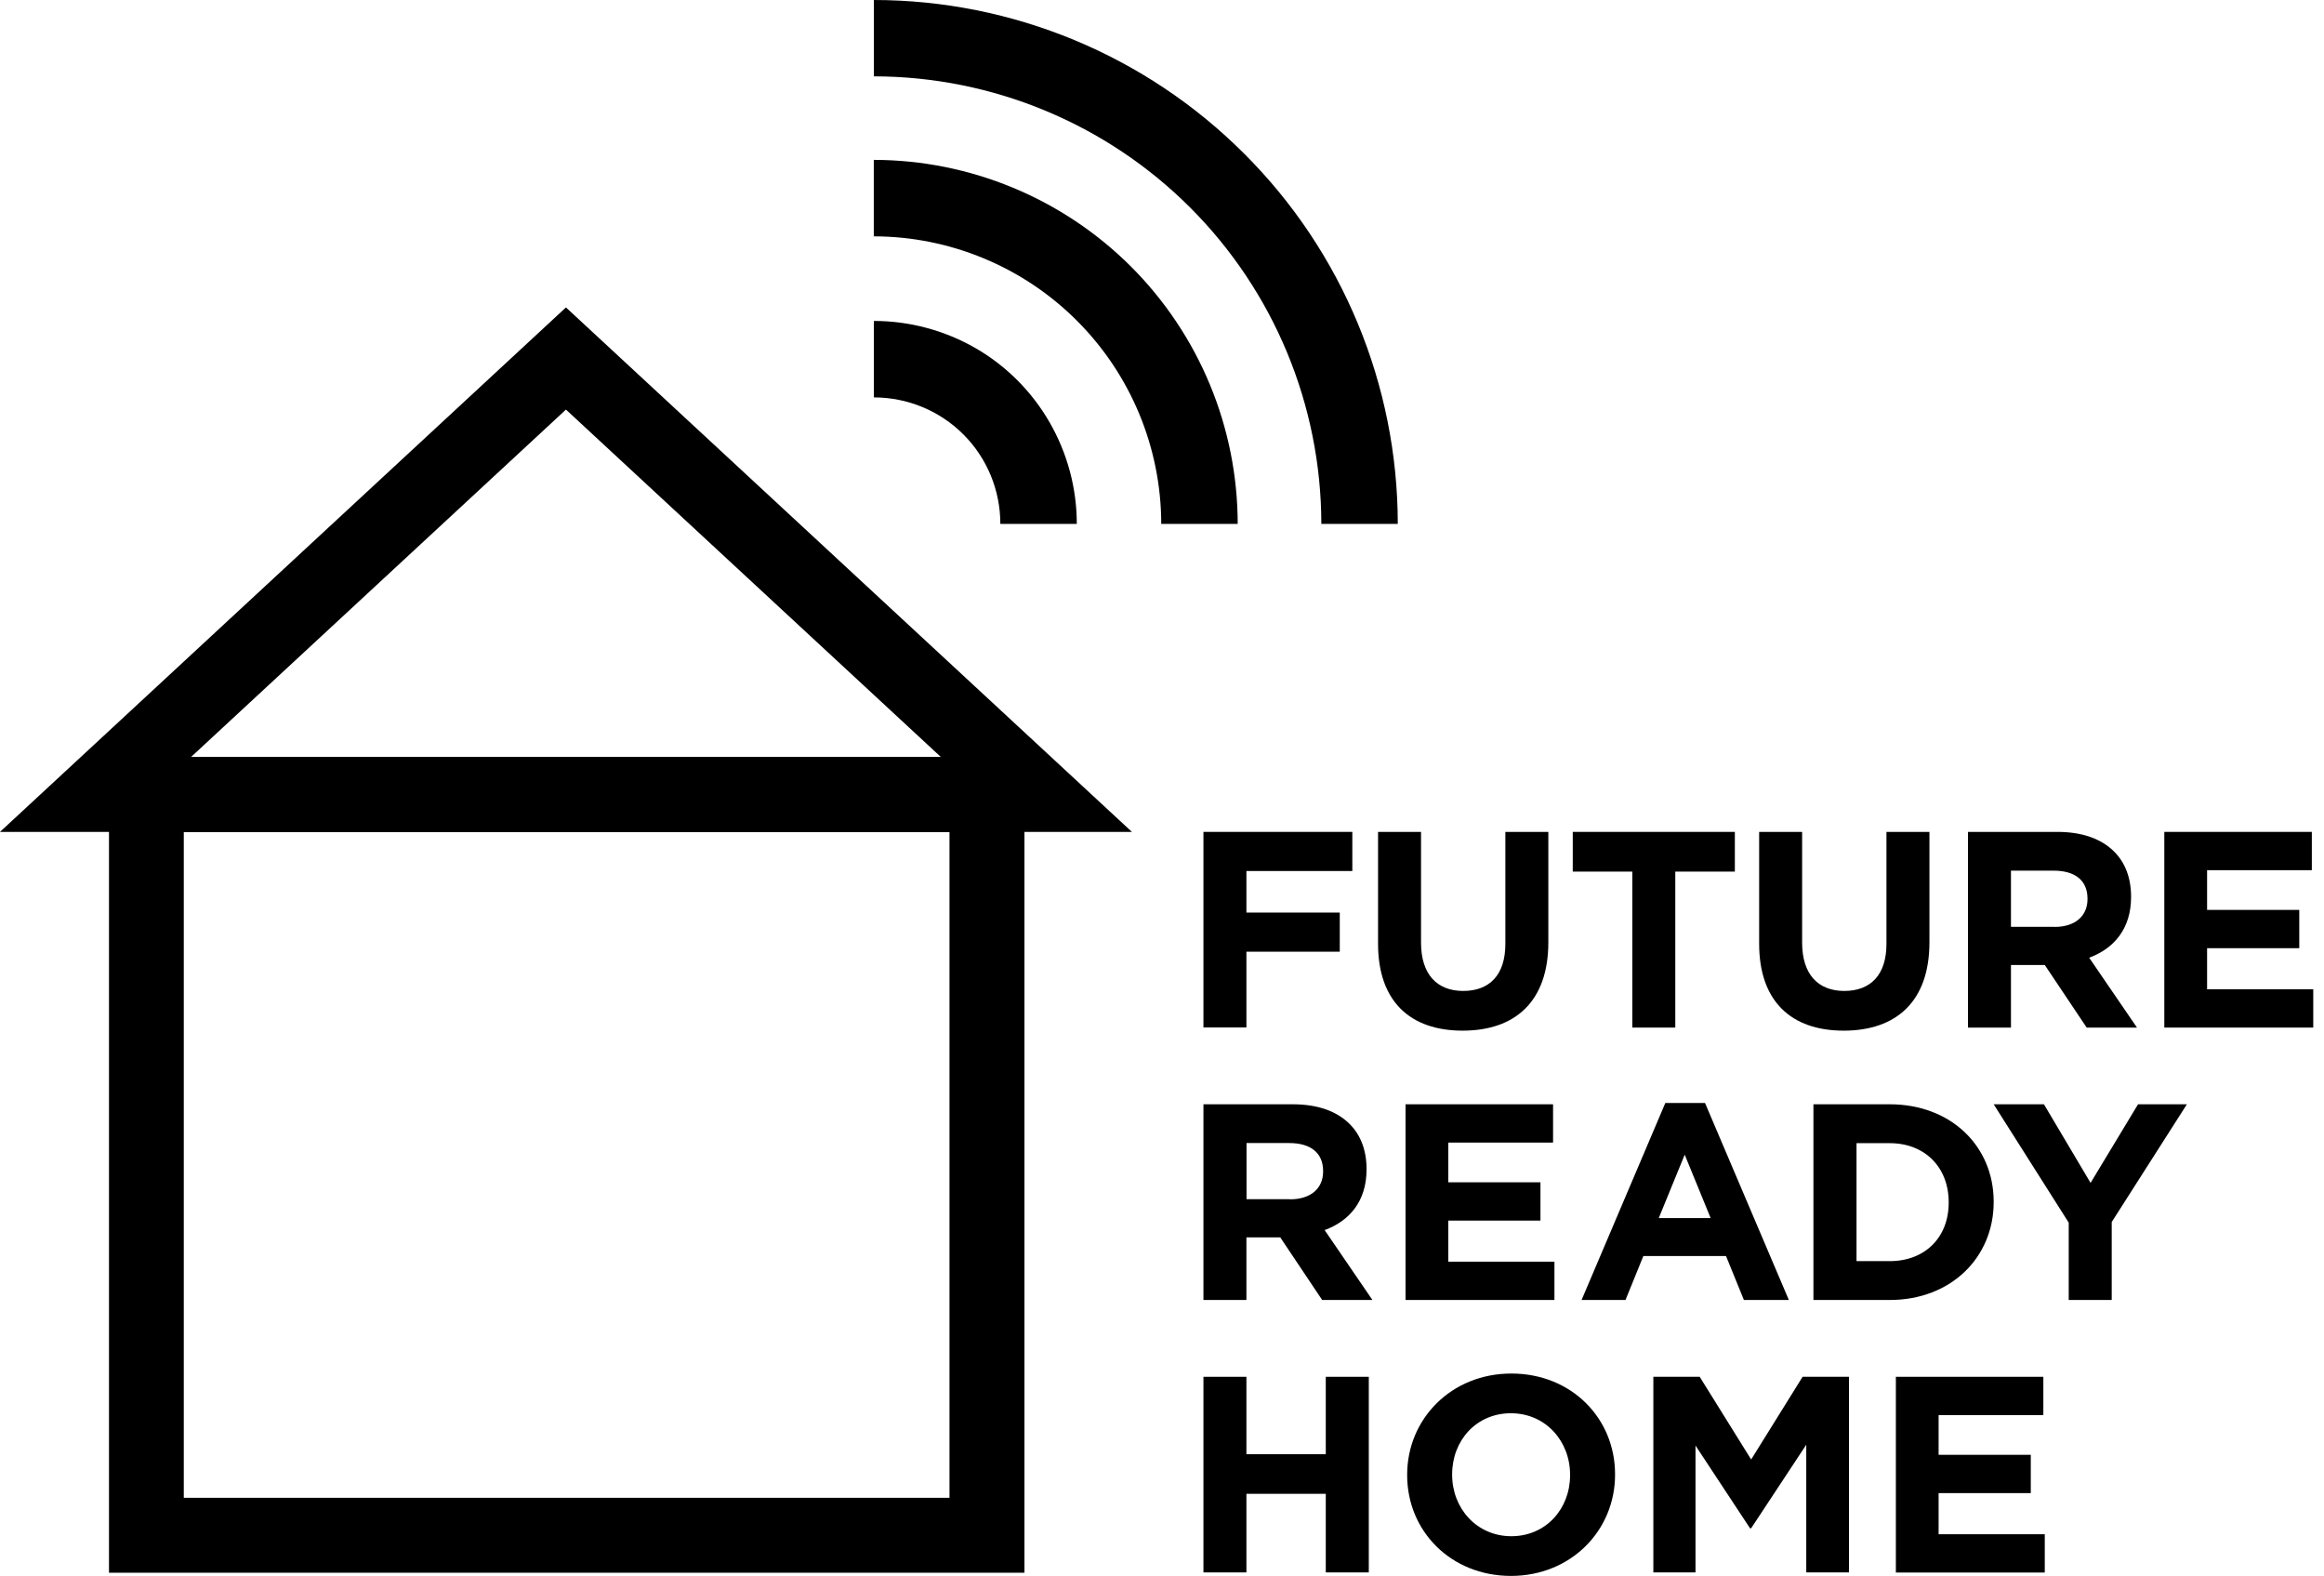
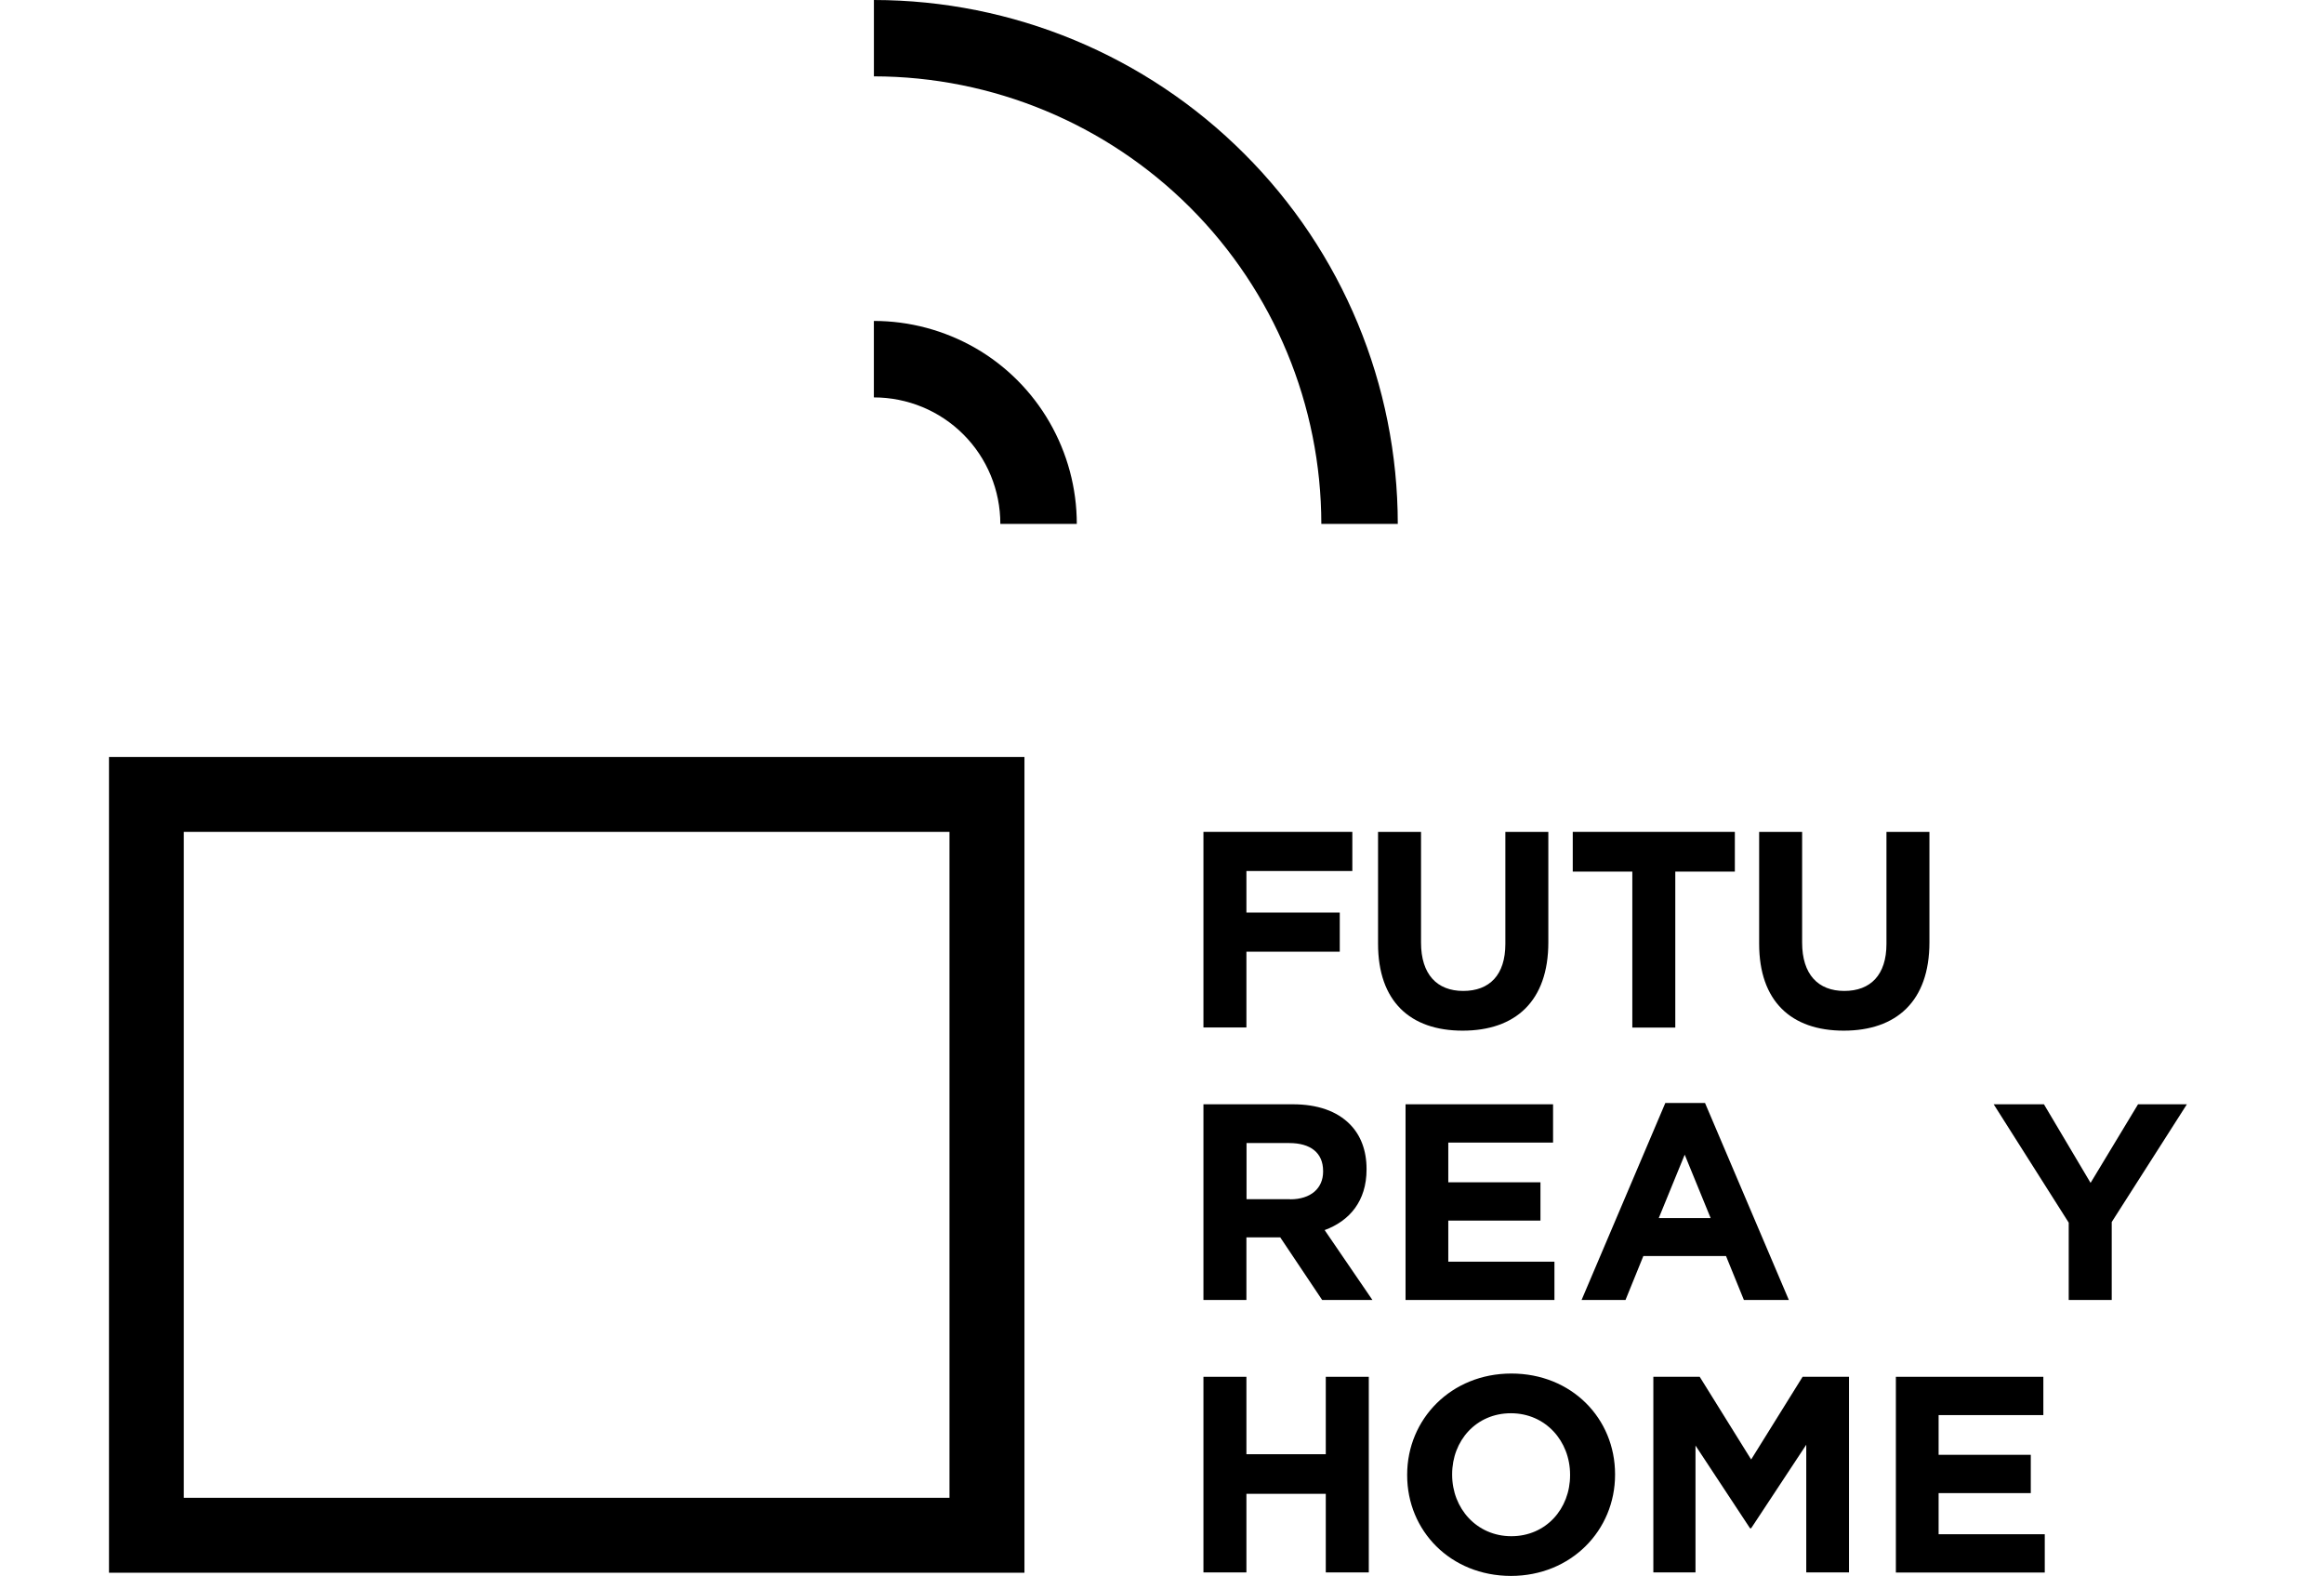
<svg xmlns="http://www.w3.org/2000/svg" width="59" height="40" viewBox="0 0 59 40" fill="none">
  <path d="M30.552 21.115H34.332V22.108H31.643V23.163H34.013V24.156H31.643V26.079H30.552V21.115Z" fill="black" />
  <path d="M34.985 23.953V21.115H36.076V23.924C36.076 24.732 36.482 25.152 37.147 25.152C37.815 25.152 38.217 24.747 38.217 23.959V21.115H39.308V23.918C39.308 25.42 38.465 26.16 37.132 26.16C35.799 26.16 34.985 25.415 34.985 23.953Z" fill="black" />
  <path d="M41.44 22.123H39.928V21.115H44.043V22.123H42.531V26.082H41.44V22.123Z" fill="black" />
  <path d="M44.66 23.953V21.115H45.751V23.924C45.751 24.732 46.157 25.152 46.822 25.152C47.487 25.152 47.892 24.747 47.892 23.959V21.115H48.983V23.918C48.983 25.42 48.139 26.16 46.807 26.16C45.474 26.16 44.66 25.415 44.66 23.953Z" fill="black" />
-   <path d="M49.961 21.115H52.23C52.862 21.115 53.351 21.291 53.676 21.619C53.953 21.896 54.102 22.287 54.102 22.755V22.77C54.102 23.572 53.67 24.076 53.038 24.308L54.252 26.082H52.975L51.911 24.493H51.896H51.053V26.082H49.961V21.115ZM52.159 23.527C52.689 23.527 52.996 23.244 52.996 22.823V22.809C52.996 22.34 52.671 22.099 52.138 22.099H51.053V23.524H52.159V23.527Z" fill="black" />
-   <path d="M54.946 21.115H58.691V22.087H56.032V23.095H58.372V24.067H56.032V25.11H58.727V26.082H54.946V21.115Z" fill="black" />
  <path d="M30.552 28.029H32.821C33.453 28.029 33.942 28.205 34.267 28.533C34.544 28.81 34.693 29.201 34.693 29.669V29.684C34.693 30.486 34.261 30.99 33.629 31.222L34.842 32.996H33.566L32.502 31.407H32.487H31.643V32.996H30.552V28.029ZM32.752 30.441C33.283 30.441 33.59 30.158 33.59 29.738V29.723C33.59 29.255 33.265 29.013 32.731 29.013H31.646V30.438H32.752V30.441Z" fill="black" />
  <path d="M35.683 28.029H39.428V29.001H36.768V30.009H39.108V30.981H36.768V32.024H39.463V32.996H35.683V28.029Z" fill="black" />
  <path d="M42.278 27.996H43.286L45.414 32.996H44.273L43.819 31.881H41.72L41.267 32.996H40.152L42.278 27.996ZM43.429 30.918L42.77 29.308L42.111 30.918H43.429Z" fill="black" />
-   <path d="M46.038 28.029H47.976C49.535 28.029 50.614 29.099 50.614 30.498V30.513C50.614 31.911 49.535 32.996 47.976 32.996H46.038V28.029ZM47.976 32.01C48.87 32.01 49.472 31.407 49.472 30.528V30.513C49.472 29.633 48.87 29.016 47.976 29.016H47.132V32.01H47.976Z" fill="black" />
  <path d="M52.522 31.038L50.614 28.029H51.89L53.074 30.024L54.279 28.029H55.519L53.611 31.017V32.996H52.519V31.038H52.522Z" fill="black" />
  <path d="M30.552 34.946H31.643V36.911H33.658V34.946H34.75V39.911H33.658V37.916H31.643V39.911H30.552V34.946Z" fill="black" />
  <path d="M35.724 37.445V37.43C35.724 36.02 36.84 34.863 38.369 34.863C39.902 34.863 41.002 36.005 41.002 37.418V37.433C41.002 38.843 39.887 40 38.357 40C36.825 39.997 35.724 38.855 35.724 37.445ZM39.86 37.445V37.43C39.86 36.577 39.237 35.871 38.357 35.871C37.478 35.871 36.866 36.565 36.866 37.418V37.433C36.866 38.286 37.49 38.992 38.369 38.992C39.249 38.992 39.86 38.295 39.86 37.445Z" fill="black" />
  <path d="M41.974 34.946H43.151L44.457 37.045L45.763 34.946H46.941V39.911H45.856V36.67L44.457 38.79H44.428L43.044 36.691V39.911H41.974V34.946Z" fill="black" />
  <path d="M48.131 34.946H51.875V35.918H49.216V36.926H51.556V37.898H49.216V38.942H51.911V39.914H48.131V34.946Z" fill="black" />
  <path d="M2.767 19.213V39.919H26.008V19.213H2.767ZM24.105 38.017H4.666V21.115H24.105V38.017Z" fill="black" />
-   <path d="M14.368 7.803L0 21.115H28.736L14.368 7.803ZM14.368 10.396L23.885 19.213H4.851L14.368 10.396Z" fill="black" />
  <path d="M35.486 13.298H33.545C33.542 10.286 32.344 7.397 30.215 5.268C28.086 3.14 25.197 1.941 22.186 1.938V0C25.713 0.003 29.094 1.407 31.586 3.9C34.082 6.389 35.483 9.77 35.486 13.298Z" fill="black" />
-   <path d="M31.422 13.298H29.481C29.478 11.363 28.709 9.508 27.34 8.14C25.972 6.771 24.117 6.002 22.183 5.999V4.058C24.63 4.061 26.98 5.036 28.712 6.765C30.447 8.5 31.419 10.847 31.422 13.298Z" fill="black" />
  <path d="M27.337 13.298H25.396C25.396 12.445 25.06 11.628 24.457 11.026C23.855 10.424 23.038 10.087 22.185 10.087V8.146C23.089 8.146 23.977 8.384 24.762 8.834C25.546 9.285 26.196 9.938 26.646 10.719C27.099 11.506 27.337 12.394 27.337 13.298Z" fill="black" />
</svg>